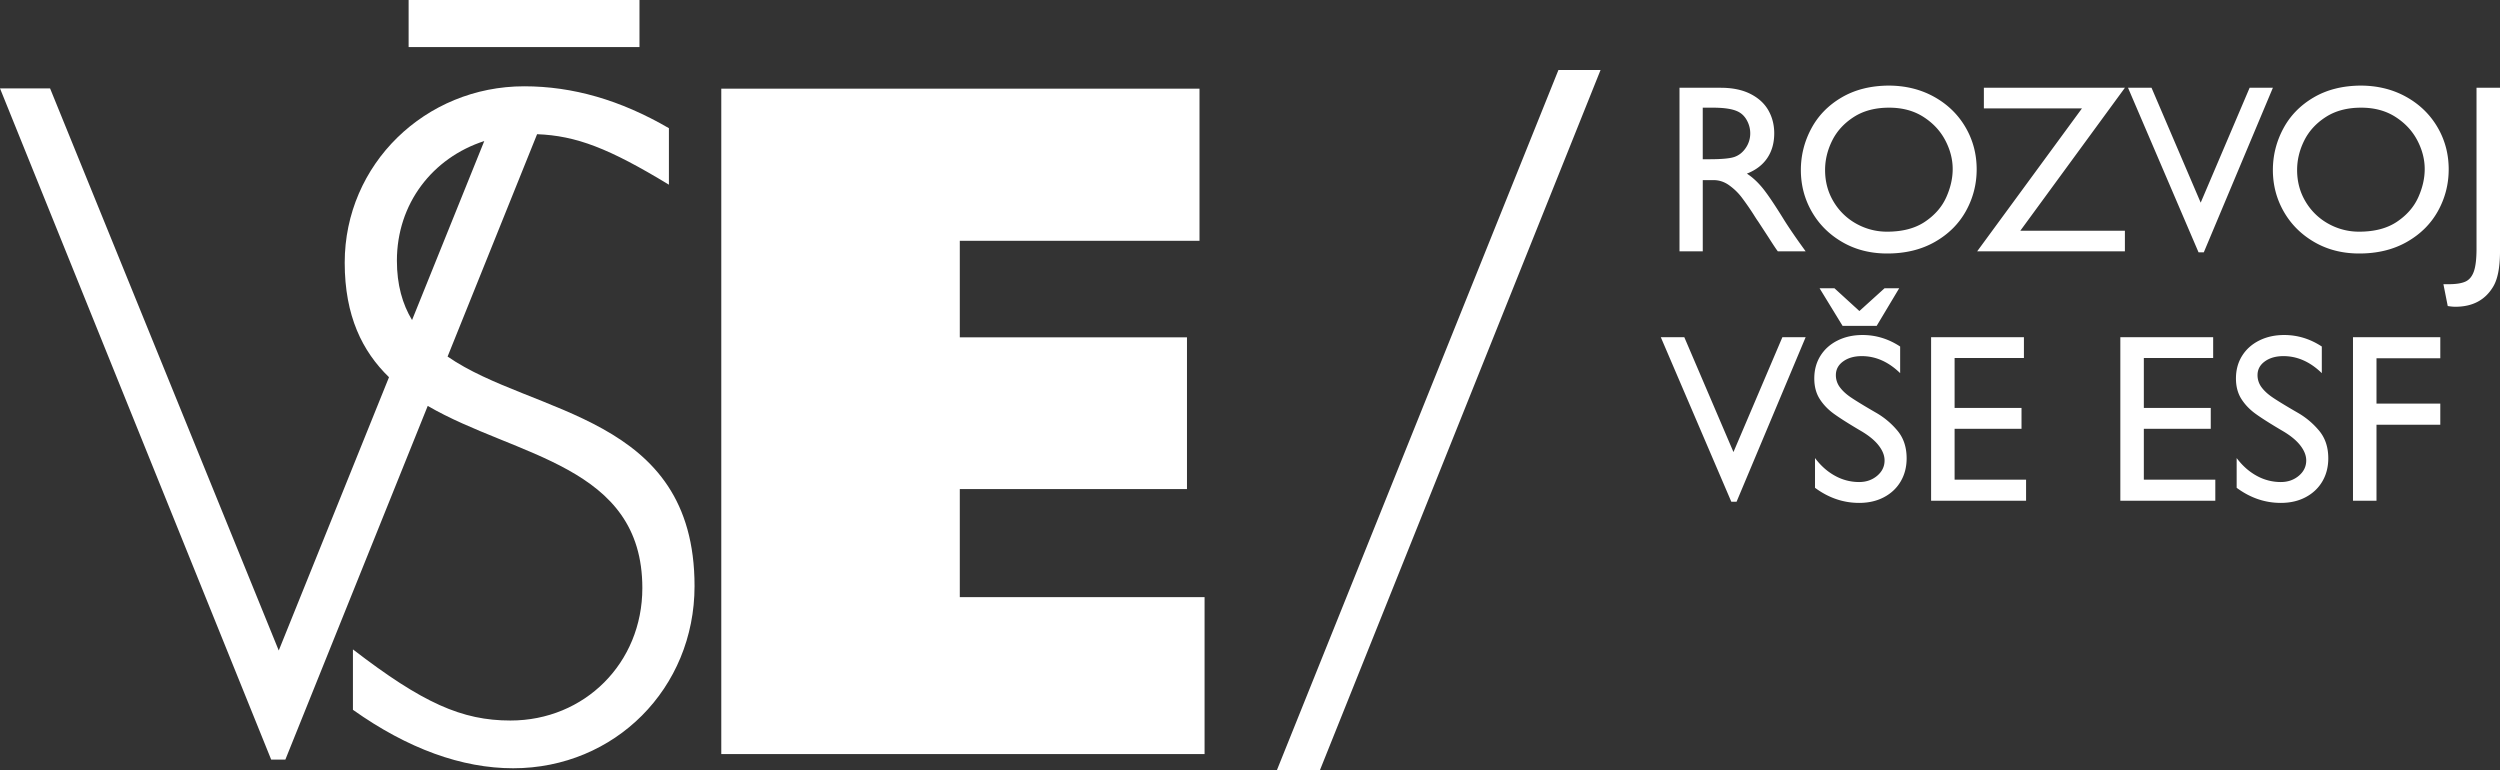
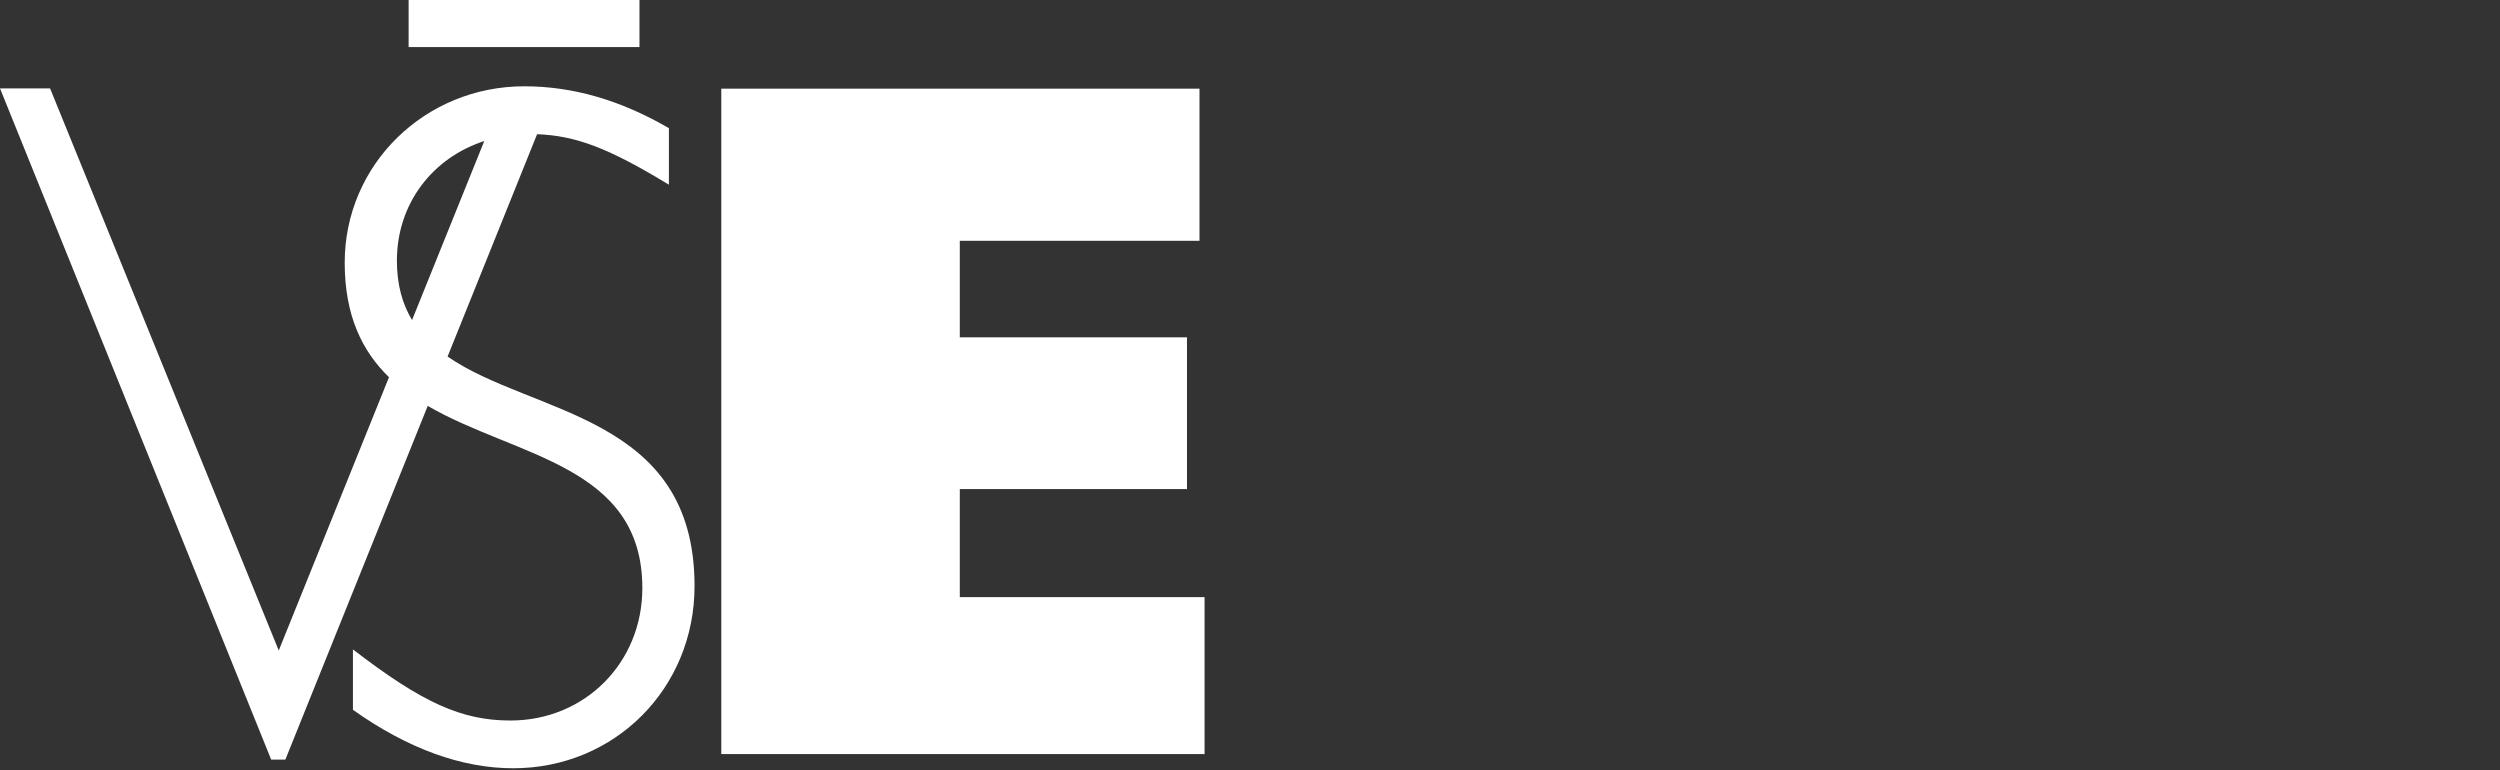
<svg xmlns="http://www.w3.org/2000/svg" version="1.1" id="Vrstva_1" x="0" y="0" style="enable-background:new 0 0 565.764 127" xml:space="preserve" viewBox="0 0 412.1 127">
  <rect x="0" y="0" width="412.1" height="127" fill="#333333" stroke="none" />
  <style> .st0{fill:#ffffff} </style>
  <path class="st0" d="M118.896 14.611h78.83v25.087h-39.514v15.905h37.449v25.011h-37.449v17.819h40.349v25.862h-79.665zM73.781 58.773l14.754-36.652c6.453.247 11.847 2.321 21.729 8.324v-9.316c-8.009-4.654-15.86-6.904-23.858-6.904-16.303 0-29.584 12.846-29.584 29.068 0 8.788 2.908 14.626 7.301 18.886l-18.174 45.05-37.694-92.66H0l44.702 110.646h2.336l23.469-58.306c14.517 8.438 35.377 9.705 35.377 30.022 0 12.365-9.519 21.839-21.744 21.839-7.999 0-14.489-2.89-25.962-11.723v9.958c9.056 6.422 17.963 9.634 26.414 9.634 16.756 0 29.898-13.167 29.898-30.03.001-28.318-26.702-28.141-40.709-37.836zM65.425 42.97c0-9.386 5.851-16.949 14.403-19.721L67.922 52.761c-1.578-2.622-2.497-5.802-2.497-9.791zM67.357 0h38.055v7.754H67.357z" />
-   <path class="st0" d="M263.834 11.542 217.558 127h-7.094L256.89 11.542h6.944zM292.465 21.979c0 1.582-.383 2.939-1.146 4.072-.765 1.134-1.885 1.991-3.361 2.57.896.58 1.746 1.357 2.55 2.333.804.975 1.957 2.675 3.459 5.1.58.949 1.437 2.228 2.57 3.835l1.107 1.542h-4.586c-.264-.342-.765-1.093-1.502-2.253l-1.779-2.728c-.106-.132-.356-.514-.751-1.146a45.642 45.642 0 0 0-1.957-2.807c-.567-.738-1.246-1.39-2.036-1.957s-1.648-.85-2.57-.85h-1.779v11.742h-3.835V14.467h6.8c1.923 0 3.551.336 4.883 1.008 1.331.672 2.319 1.576 2.965 2.708.645 1.134.968 2.4.968 3.796zm-6.524 3.875c.738-.264 1.351-.758 1.838-1.483a4.2 4.2 0 0 0 .731-2.392c0-.764-.191-1.489-.573-2.174-.382-.685-.903-1.172-1.562-1.463-.87-.396-2.214-.593-4.033-.593h-1.661v8.5h1.028c2.111 0 3.521-.131 4.232-.395zM325.834 27.91c0 2.451-.587 4.738-1.759 6.859-1.173 2.122-2.88 3.822-5.12 5.101-2.241 1.279-4.863 1.917-7.868 1.917-2.768 0-5.232-.626-7.393-1.878-2.162-1.251-3.842-2.926-5.041-5.021-1.2-2.096-1.799-4.382-1.799-6.86 0-2.398.567-4.666 1.7-6.8 1.133-2.135 2.794-3.848 4.982-5.14 2.188-1.292 4.77-1.951 7.75-1.977 2.793 0 5.298.613 7.512 1.838s3.94 2.893 5.179 5.001c1.237 2.11 1.857 4.429 1.857 6.96zm-24.987.118c0 1.924.467 3.664 1.404 5.219a9.932 9.932 0 0 0 3.756 3.637 10.3 10.3 0 0 0 5.08 1.305c2.53 0 4.606-.547 6.228-1.641 1.621-1.093 2.787-2.432 3.499-4.013.711-1.582 1.067-3.137 1.067-4.666 0-1.607-.409-3.189-1.226-4.745-.817-1.555-2.017-2.84-3.598-3.854s-3.466-1.522-5.654-1.522c-2.293 0-4.237.514-5.832 1.542-1.595 1.028-2.781 2.327-3.558 3.895-.778 1.568-1.166 3.183-1.166 4.843zM350.268 38.031v3.4h-24.354l17.277-23.564h-16.17v-3.4h23.248L333.03 38.031h17.238zM370.828 14.467h3.835l-11.387 27.122h-.87l-11.624-27.122h3.875l8.104 18.938 8.067-18.938zM403.642 27.91c0 2.451-.586 4.738-1.759 6.859-1.173 2.122-2.88 3.822-5.12 5.101s-4.863 1.917-7.868 1.917c-2.768 0-5.232-.626-7.394-1.878-2.161-1.251-3.842-2.926-5.041-5.021-1.199-2.096-1.799-4.382-1.799-6.86 0-2.398.566-4.666 1.7-6.8 1.134-2.135 2.794-3.848 4.981-5.14s4.771-1.951 7.75-1.977c2.793 0 5.298.613 7.512 1.838s3.939 2.893 5.18 5.001c1.239 2.11 1.858 4.429 1.858 6.96zm-24.986.118c0 1.924.467 3.664 1.403 5.219a9.932 9.932 0 0 0 3.756 3.637 10.3 10.3 0 0 0 5.08 1.305c2.53 0 4.606-.547 6.228-1.641 1.621-1.093 2.787-2.432 3.499-4.013.712-1.582 1.067-3.137 1.067-4.666 0-1.607-.409-3.189-1.226-4.745-.817-1.555-2.017-2.84-3.599-3.854-1.581-1.015-3.466-1.522-5.653-1.522-2.293 0-4.237.514-5.831 1.542-1.596 1.028-2.781 2.327-3.559 3.895s-1.165 3.183-1.165 4.843zM410.957 47.283c-1.318 2.188-3.387 3.282-6.207 3.282-.369 0-.791-.04-1.265-.119l-.712-3.598h.869c1.213 0 2.136-.145 2.768-.435.633-.291 1.094-.85 1.385-1.681.289-.83.435-2.076.435-3.736V14.467h3.874v26.885c-.001 2.715-.383 4.691-1.147 5.931zM293.809 55.579h3.835l-11.387 27.123h-.87l-11.624-27.123h3.875l8.105 18.938 8.066-18.938zM313.221 57.121v4.389c-1.924-1.872-4.032-2.807-6.326-2.807-1.239 0-2.26.29-3.064.87-.805.58-1.206 1.332-1.206 2.253a3.3 3.3 0 0 0 .652 1.997c.435.593 1.041 1.153 1.819 1.68.777.527 1.957 1.252 3.539 2.174l.751.435a12.977 12.977 0 0 1 3.361 2.846c1.028 1.213 1.542 2.742 1.542 4.587 0 1.423-.323 2.688-.969 3.795-.646 1.107-1.562 1.978-2.748 2.609-1.187.633-2.557.949-4.112.949-2.609 0-5.034-.83-7.274-2.49v-4.903c.949 1.266 2.049 2.241 3.301 2.926a8.143 8.143 0 0 0 3.973 1.028c1.16 0 2.148-.343 2.966-1.028.816-.685 1.226-1.528 1.226-2.53 0-.816-.33-1.646-.989-2.49s-1.647-1.647-2.965-2.412c-1.924-1.133-3.38-2.056-4.369-2.768-.989-.712-1.779-1.535-2.373-2.471-.593-.935-.889-2.062-.889-3.38 0-1.396.336-2.635 1.008-3.716.672-1.081 1.614-1.924 2.827-2.531 1.212-.606 2.583-.909 4.112-.909 2.214-.001 4.283.632 6.207 1.897zM306.5 51.27l4.151-3.756h2.412l-3.716 6.207h-5.614l-3.796-6.207h2.451l4.112 3.756zM322.196 59.019v8.224h11.031v3.439h-11.031v8.382h11.782v3.479h-15.656V55.579h15.301v3.439h-11.427zM353.39 59.019v8.224h11.031v3.439H353.39v8.382h11.782v3.479h-15.656V55.579h15.301v3.439H353.39zM382.726 57.121v4.389c-1.924-1.872-4.032-2.807-6.325-2.807-1.239 0-2.261.29-3.064.87-.804.58-1.206 1.332-1.206 2.253a3.3 3.3 0 0 0 .652 1.997c.436.593 1.041 1.153 1.819 1.68.776.527 1.957 1.252 3.538 2.174l.752.435a12.972 12.972 0 0 1 3.36 2.846c1.027 1.213 1.542 2.742 1.542 4.587 0 1.423-.323 2.688-.969 3.795-.646 1.107-1.563 1.978-2.748 2.609-1.186.633-2.557.949-4.111.949-2.609 0-5.035-.83-7.275-2.49v-4.903c.949 1.266 2.049 2.241 3.302 2.926a8.141 8.141 0 0 0 3.974 1.028c1.159 0 2.147-.343 2.965-1.028.816-.685 1.226-1.528 1.226-2.53 0-.816-.33-1.646-.988-2.49-.659-.844-1.647-1.647-2.966-2.412-1.924-1.133-3.38-2.056-4.368-2.768-.989-.712-1.779-1.535-2.372-2.471-.594-.935-.89-2.062-.89-3.38 0-1.396.336-2.635 1.008-3.716.672-1.081 1.614-1.924 2.827-2.531 1.212-.606 2.583-.909 4.111-.909 2.214-.001 4.282.632 6.206 1.897zM391.741 59.058v7.473h10.517v3.479h-10.517v12.533h-3.874V55.579h14.391v3.479h-10.517z" />
</svg>